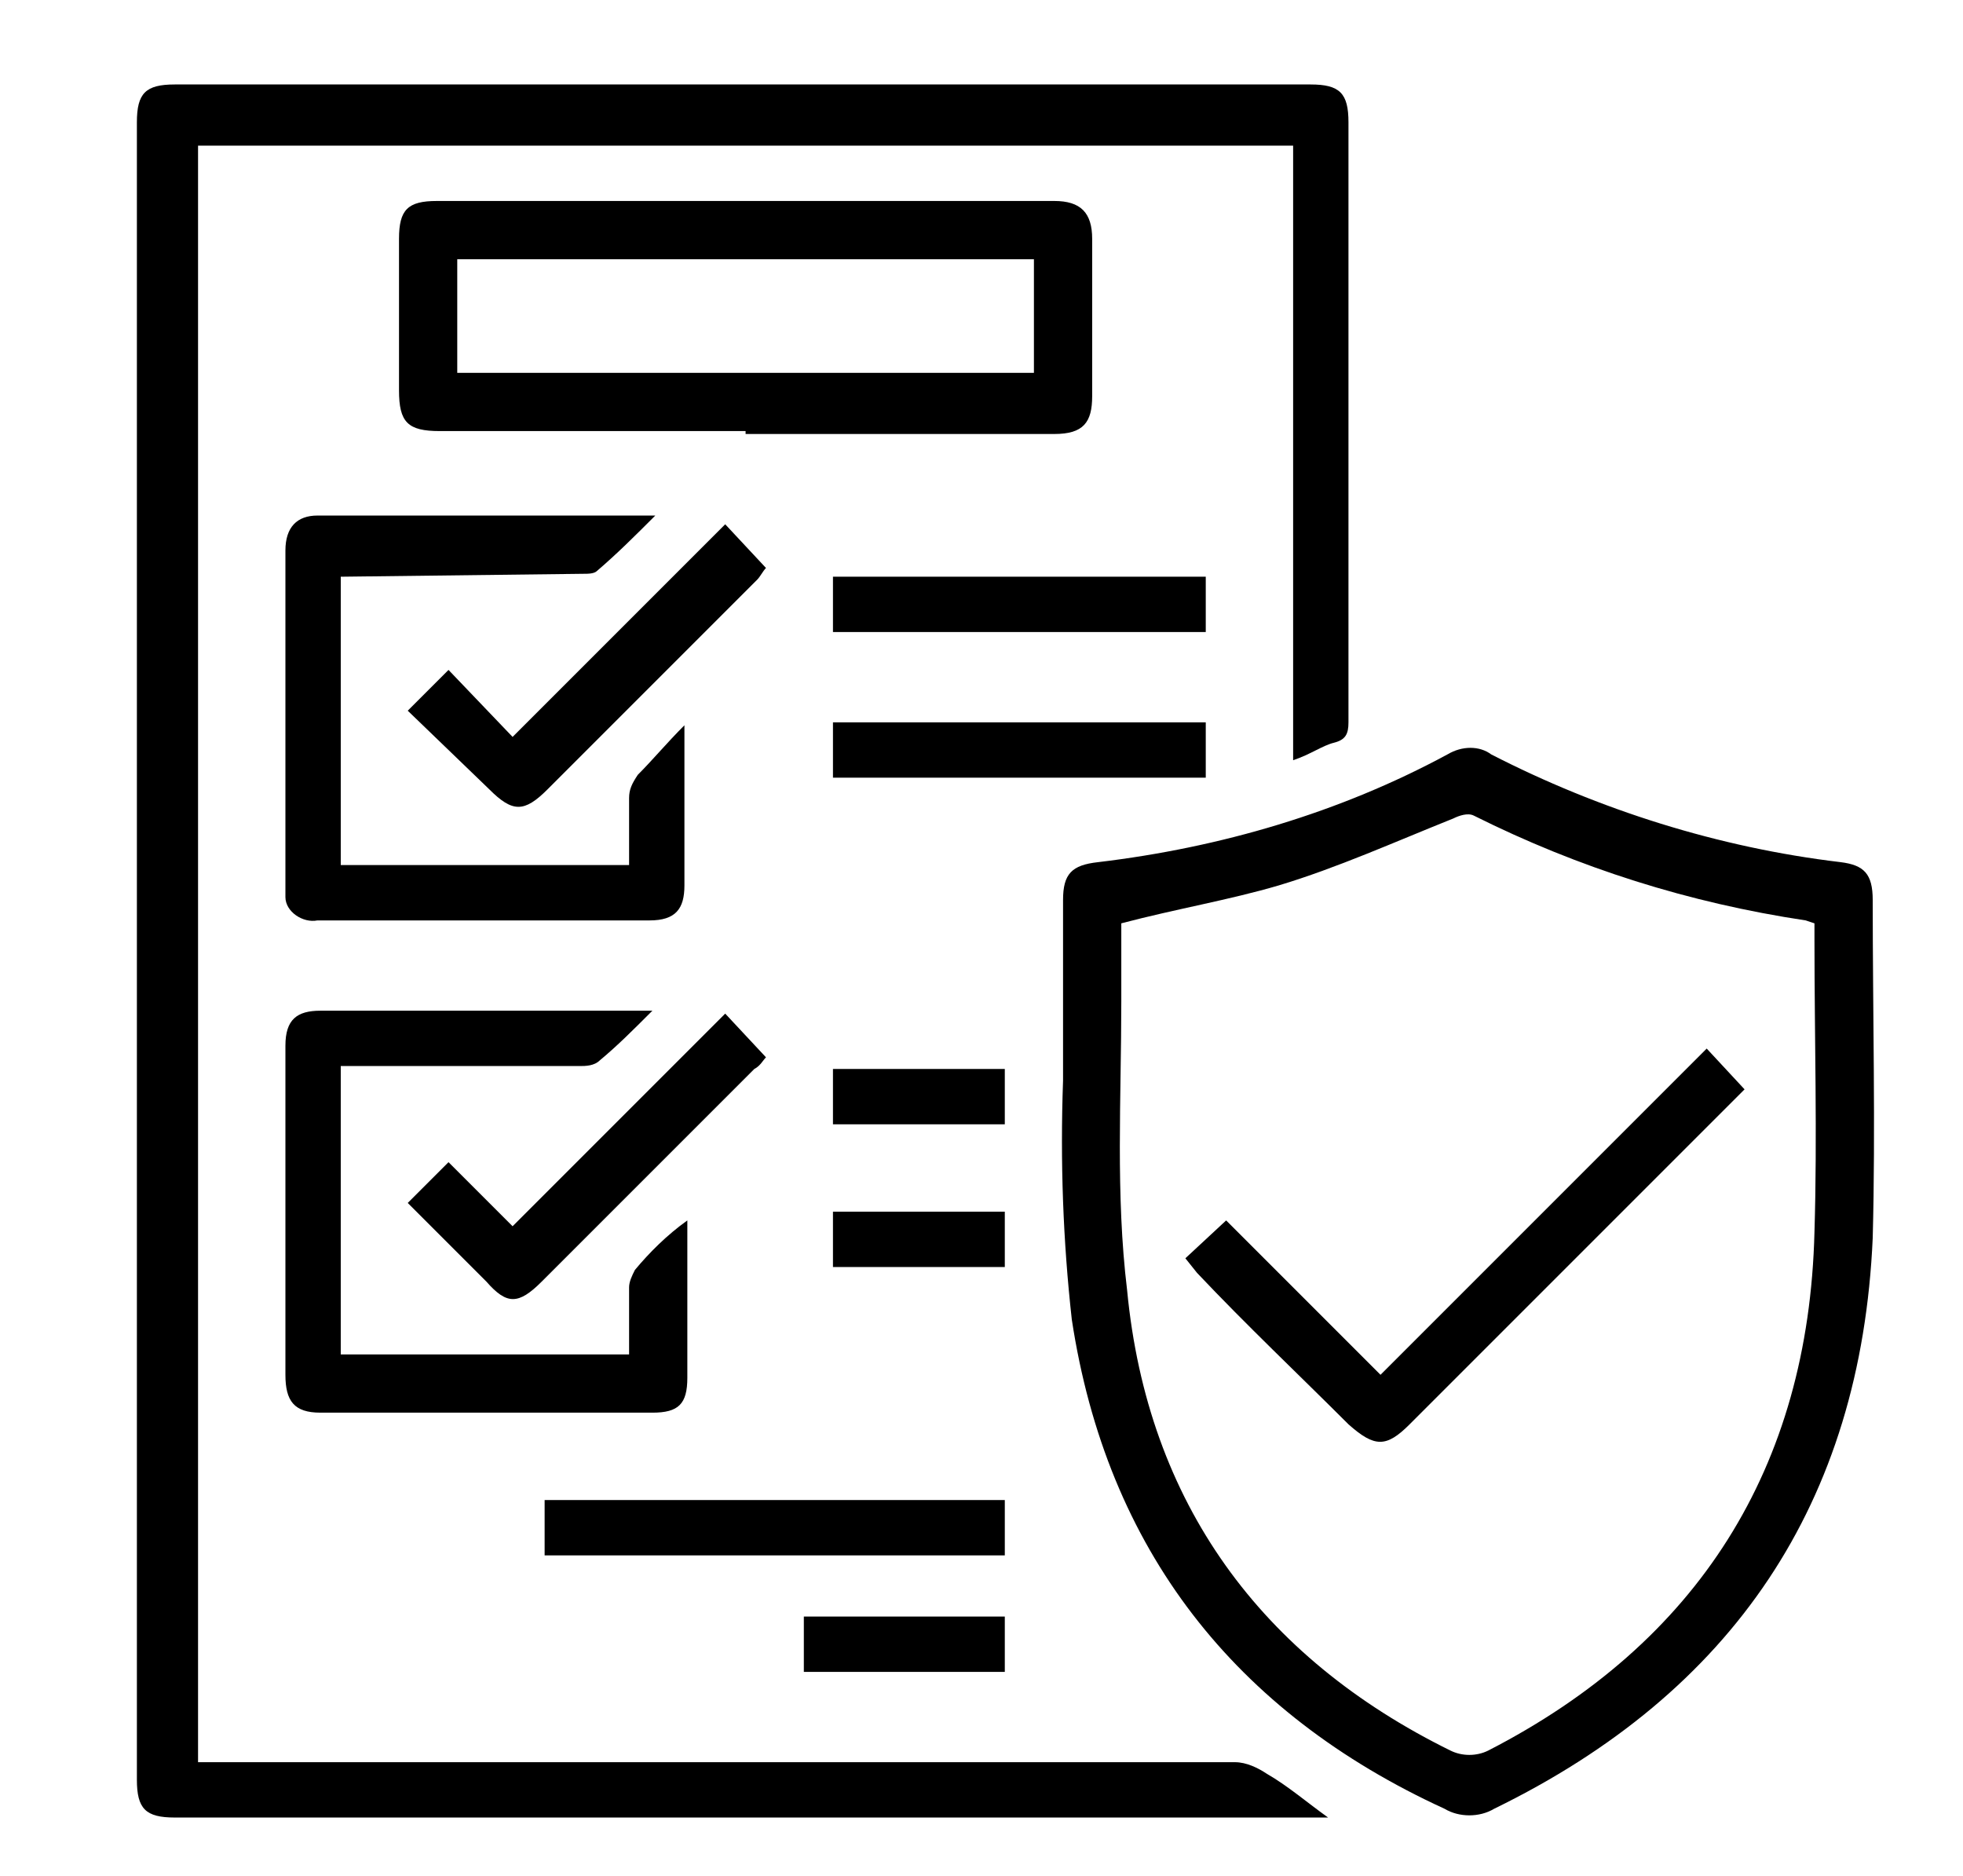
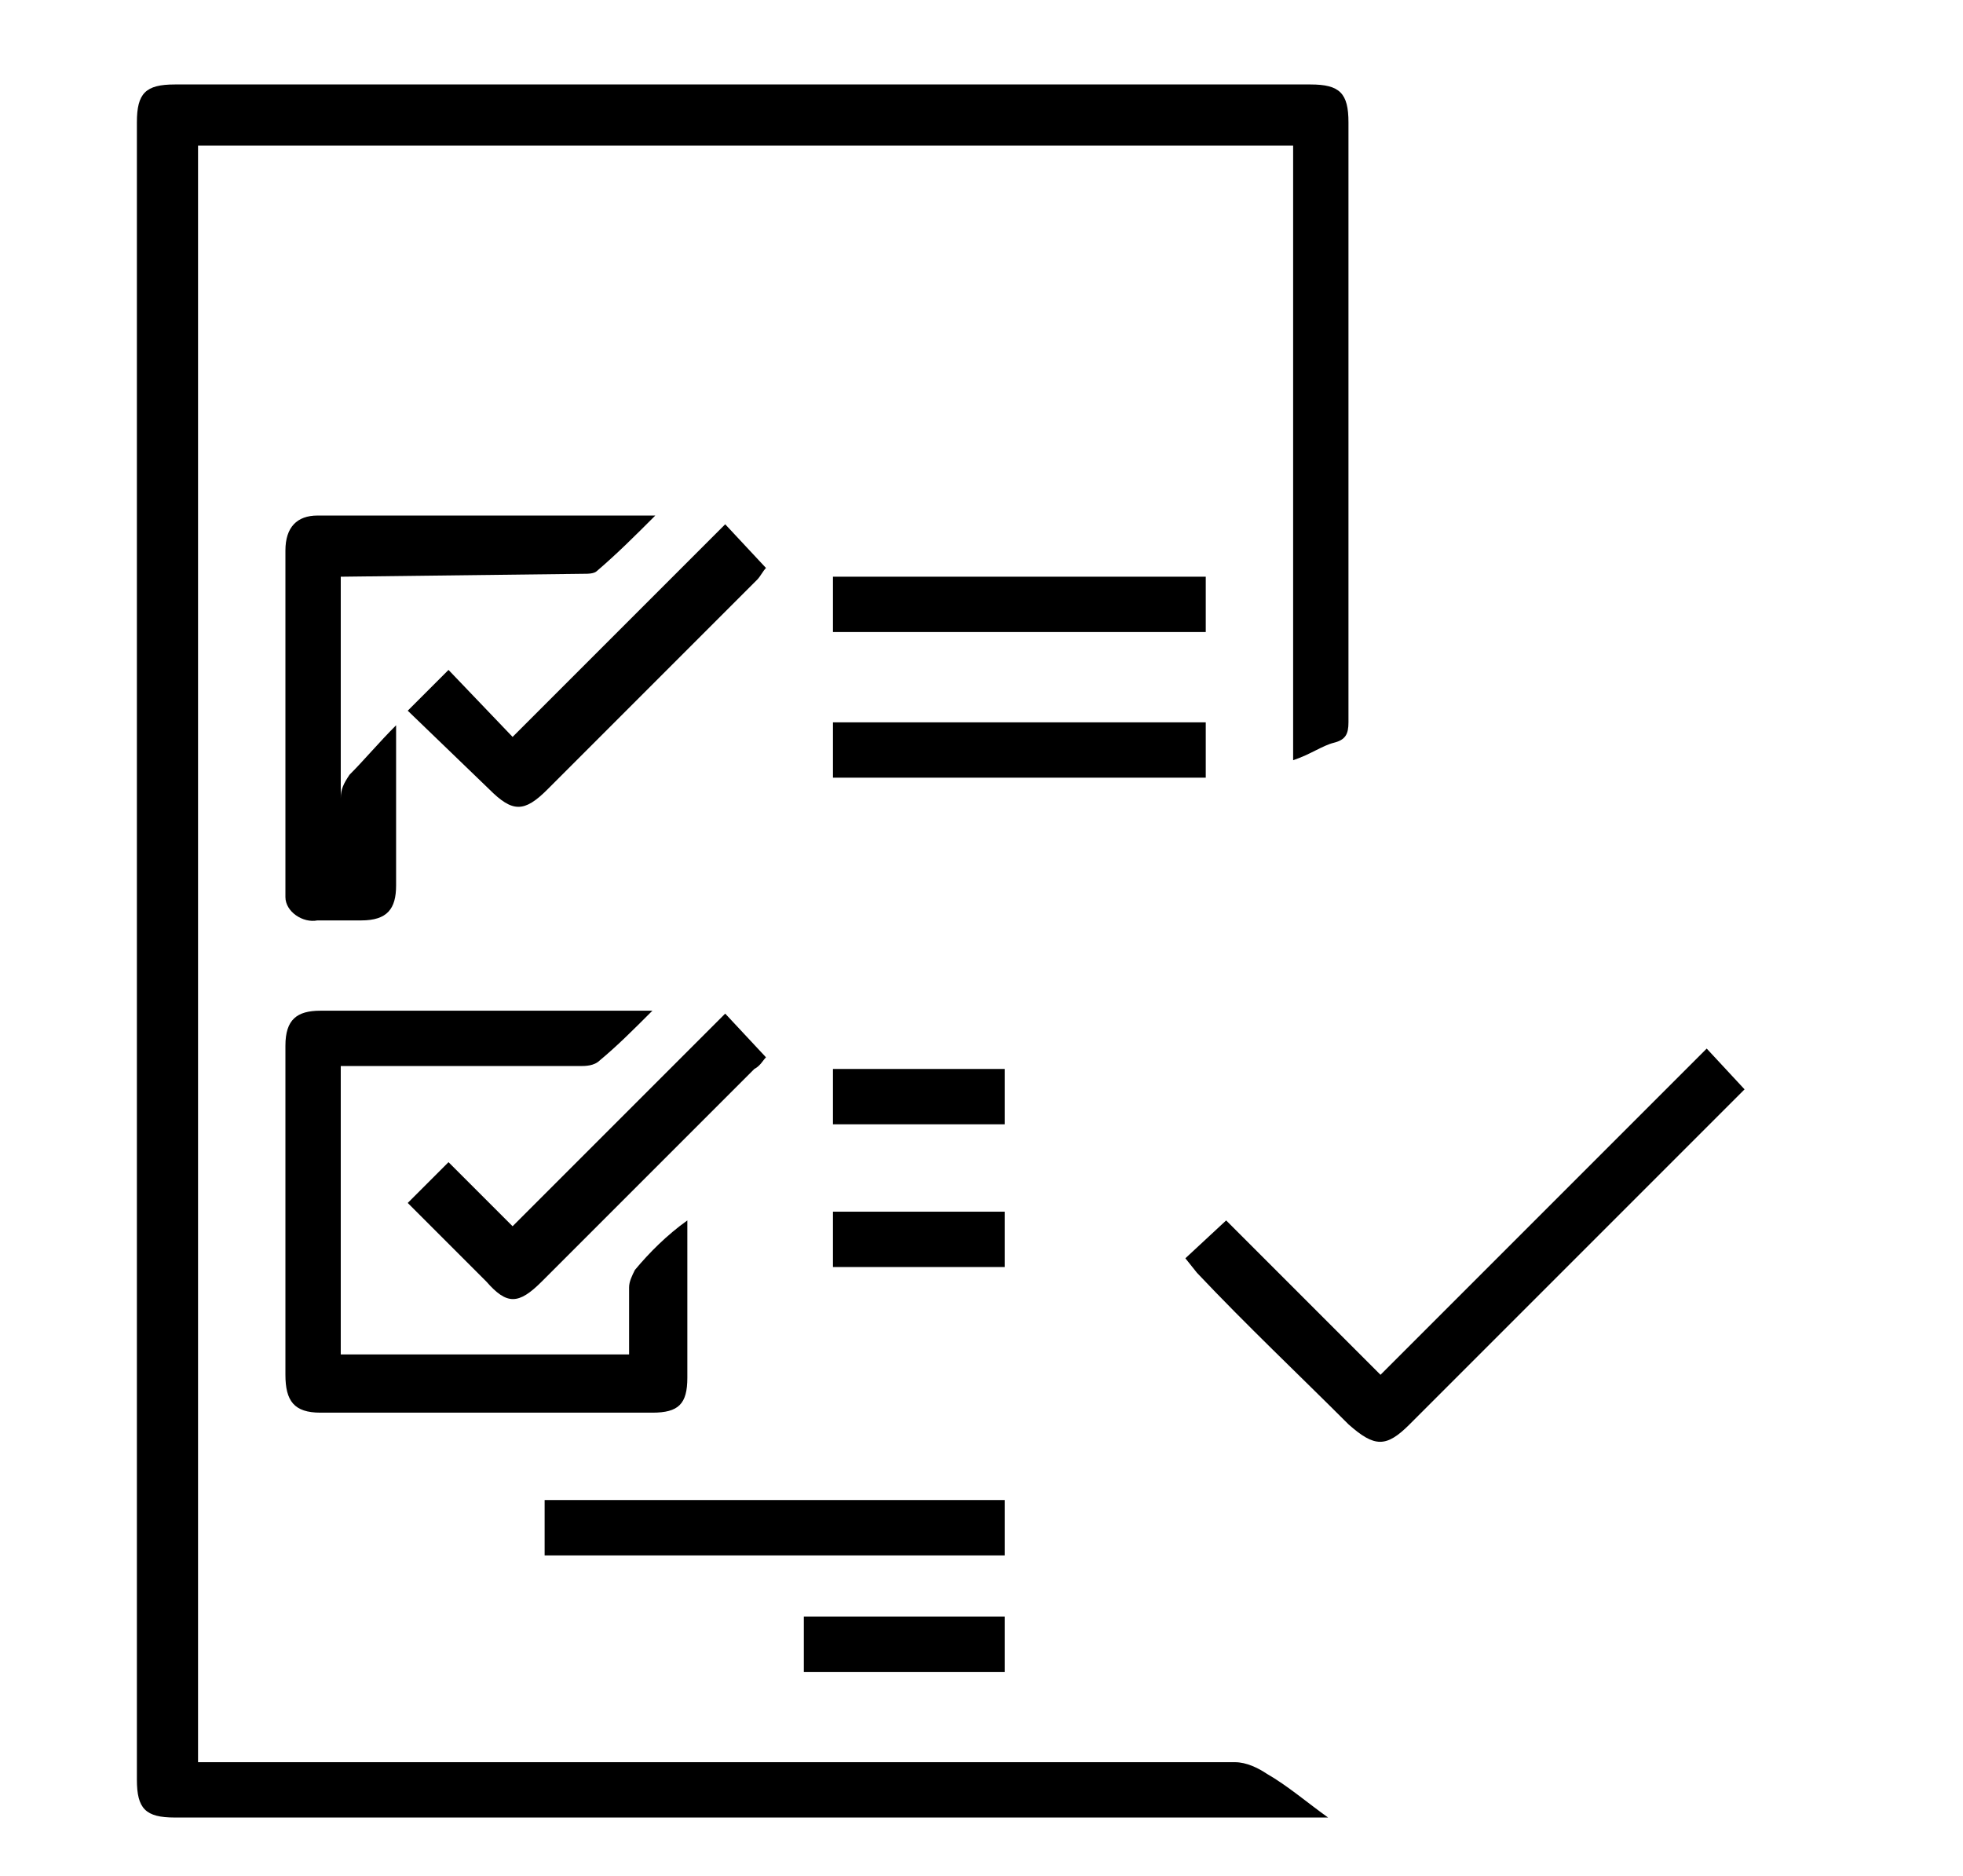
<svg xmlns="http://www.w3.org/2000/svg" version="1.1" id="Layer_1" x="0px" y="0px" viewBox="0 0 67.4 64.4" style="enable-background:new 0 0 67.4 64.4;" xml:space="preserve">
  <g id="Bancassurance">
    <path d="M44.4,26.1V5H6.8v55.5h0.7c11.6,0,23.2,0,34.9,0c0.4,0,0.8,0.2,1.1,0.4c0.7,0.4,1.4,1,2.1,1.5c-0.3,0-0.4,0-0.6,0H6   c-1,0-1.3-0.3-1.3-1.3V4.2c0-1,0.3-1.3,1.3-1.3h39c1,0,1.3,0.3,1.3,1.3c0,6.8,0,13.7,0,20.6c0,0.4-0.1,0.6-0.5,0.7   S45,25.9,44.4,26.1z" />
-     <path d="M36.5,37.1v-6.2c0-0.9,0.3-1.2,1.2-1.3c4.2-0.5,8.3-1.7,12-3.7c0.5-0.3,1.1-0.3,1.5,0c3.7,1.9,7.8,3.2,12,3.7   c0.8,0.1,1.1,0.4,1.1,1.3c0,3.9,0.1,7.8,0,11.6c-0.4,9.1-4.8,15.6-13,19.6c-0.5,0.3-1.2,0.3-1.7,0c-7.2-3.3-11.6-8.9-12.8-16.8   C36.5,42.6,36.4,39.9,36.5,37.1L36.5,37.1z M38.5,31.7c0,0.8,0,1.7,0,2.7c0,3.3-0.2,6.6,0.2,9.9c0.7,7.3,4.6,12.6,11.1,15.8   c0.4,0.2,0.9,0.2,1.3,0c7.2-3.7,11-9.7,11.2-17.8c0.1-3.3,0-6.7,0-10v-0.6L62,31.6C58,31,54.2,29.8,50.6,28c-0.2-0.1-0.5,0-0.7,0.1   c-2,0.8-4,1.7-6,2.3C42.2,30.9,40.4,31.2,38.5,31.7z" />
-     <path d="M25.6,14.8H15.1c-1.1,0-1.4-0.3-1.4-1.4V8.2c0-1,0.3-1.3,1.3-1.3h21.2c0.9,0,1.3,0.4,1.3,1.3v5.4c0,0.9-0.3,1.3-1.3,1.3   H25.6z M15.7,12.8h19.8V8.9H15.7L15.7,12.8z" />
-     <path d="M11.7,19.8v9.9h9.9c0-0.8,0-1.5,0-2.3c0-0.3,0.1-0.5,0.3-0.8c0.5-0.5,1-1.1,1.6-1.7c0,0.3,0,0.5,0,0.7c0,1.6,0,3.2,0,4.8   c0,0.8-0.3,1.2-1.2,1.2H10.9c-0.5,0.1-1.1-0.3-1.1-0.8c0-0.1,0-0.2,0-0.3c0-3.9,0-7.7,0-11.6c0-0.8,0.4-1.2,1.1-1.2h11.6   c-0.7,0.7-1.3,1.3-2,1.9c-0.1,0.1-0.3,0.1-0.5,0.1L11.7,19.8L11.7,19.8z" />
+     <path d="M11.7,19.8v9.9c0-0.8,0-1.5,0-2.3c0-0.3,0.1-0.5,0.3-0.8c0.5-0.5,1-1.1,1.6-1.7c0,0.3,0,0.5,0,0.7c0,1.6,0,3.2,0,4.8   c0,0.8-0.3,1.2-1.2,1.2H10.9c-0.5,0.1-1.1-0.3-1.1-0.8c0-0.1,0-0.2,0-0.3c0-3.9,0-7.7,0-11.6c0-0.8,0.4-1.2,1.1-1.2h11.6   c-0.7,0.7-1.3,1.3-2,1.9c-0.1,0.1-0.3,0.1-0.5,0.1L11.7,19.8L11.7,19.8z" />
    <path d="M22.4,34.7c-0.7,0.7-1.2,1.2-1.8,1.7c-0.2,0.2-0.5,0.2-0.7,0.2h-8.2v9.9h9.9c0-0.8,0-1.5,0-2.3c0-0.2,0.1-0.4,0.2-0.6   c0.5-0.6,1.1-1.2,1.8-1.7V43c0,1.4,0,2.8,0,4.3c0,0.9-0.3,1.2-1.2,1.2H11c-0.9,0-1.2-0.4-1.2-1.3V35.9c0-0.9,0.4-1.2,1.2-1.2h11   L22.4,34.7z" />
    <path d="M18.7,53.4v-1.9h15.8v1.9H18.7z" />
    <path d="M14,24.4l1.4-1.4l2.2,2.3l7.3-7.3l1.4,1.5c-0.1,0.1-0.2,0.3-0.3,0.4l-7.2,7.2c-0.8,0.8-1.2,0.8-2,0L14,24.4z" />
    <path d="M14,41.3l1.4-1.4l2.2,2.2l7.3-7.3l1.4,1.5c-0.1,0.1-0.2,0.3-0.4,0.4L18.6,44c-0.8,0.8-1.2,0.8-1.9,0L14,41.3z" />
    <path d="M41.4,19.8v1.9H28.6v-1.9H41.4z" />
    <path d="M41.4,24.8v1.9H28.6v-1.9H41.4z" />
    <path d="M34.5,57.4h-6.9v-1.9h6.9V57.4z" />
    <path d="M34.5,38.6h-5.9v-1.9h5.9V38.6z" />
    <path d="M34.5,43.5h-5.9v-1.9h5.9V43.5z" />
    <path d="M47.4,47.2l11.2-11.2l1.3,1.4c-0.1,0.1-0.3,0.3-0.4,0.4c-3.7,3.7-7.4,7.4-11.1,11.1c-0.8,0.8-1.2,0.8-2.1,0   c-1.7-1.7-3.5-3.4-5.2-5.2l-0.4-0.5l1.4-1.3L47.4,47.2z" />
  </g>
</svg>